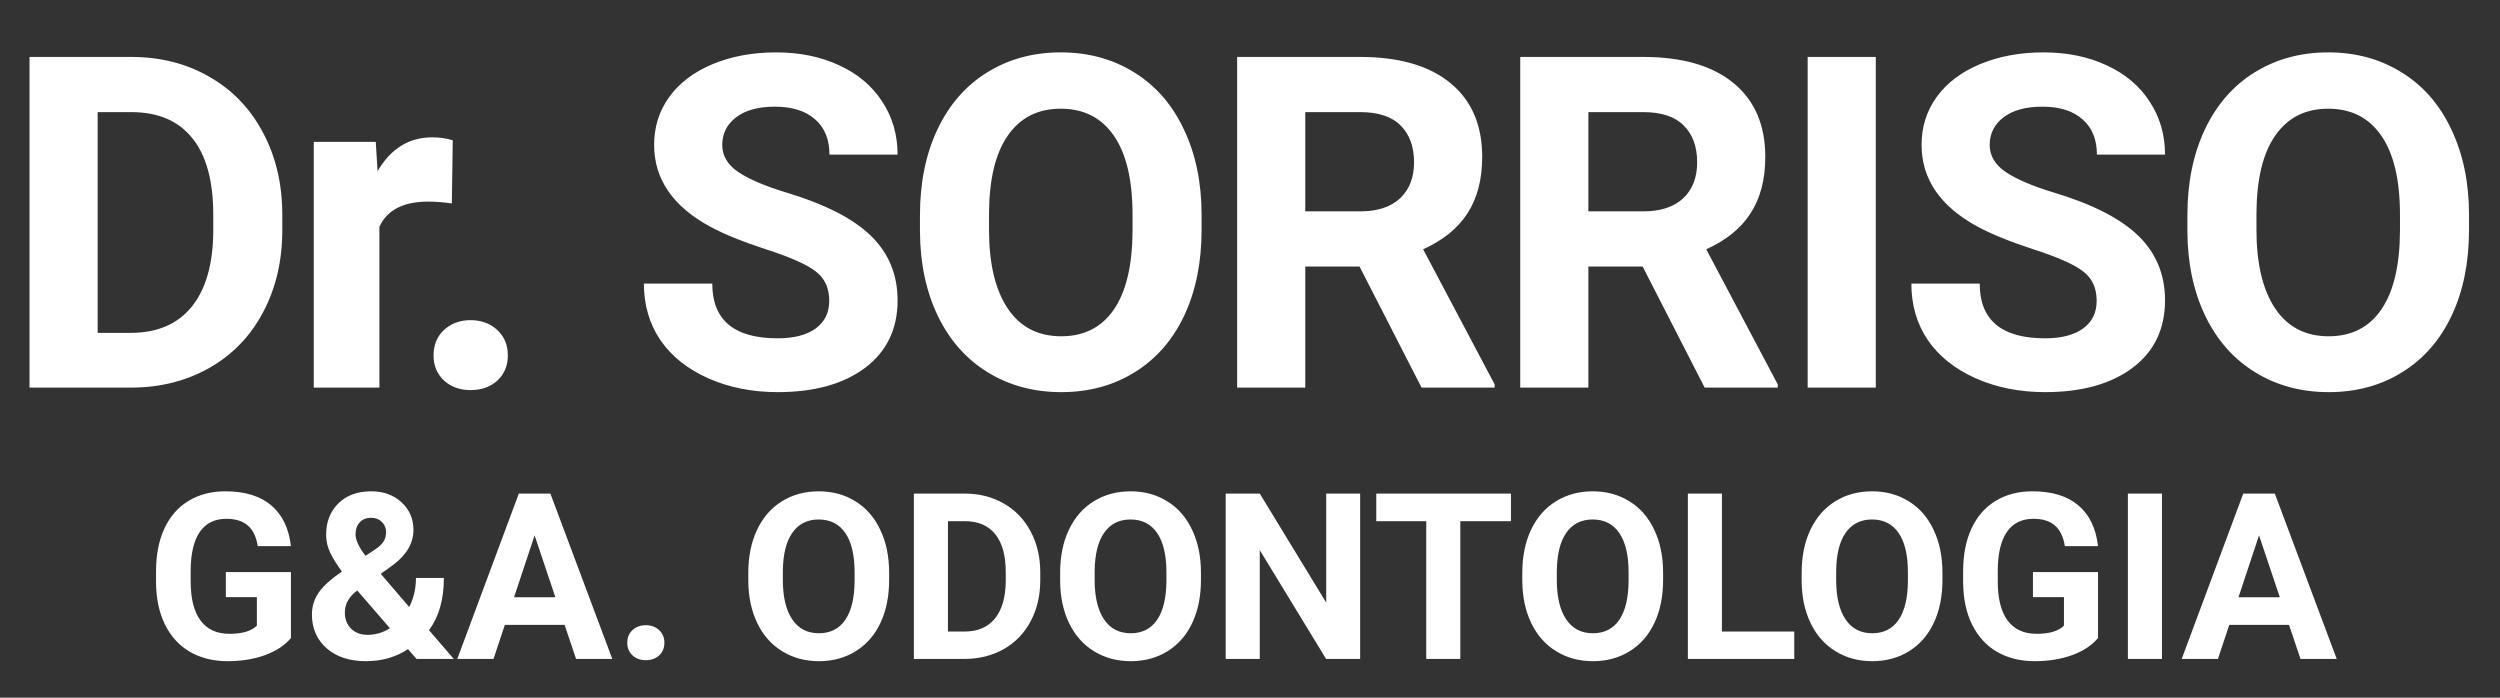
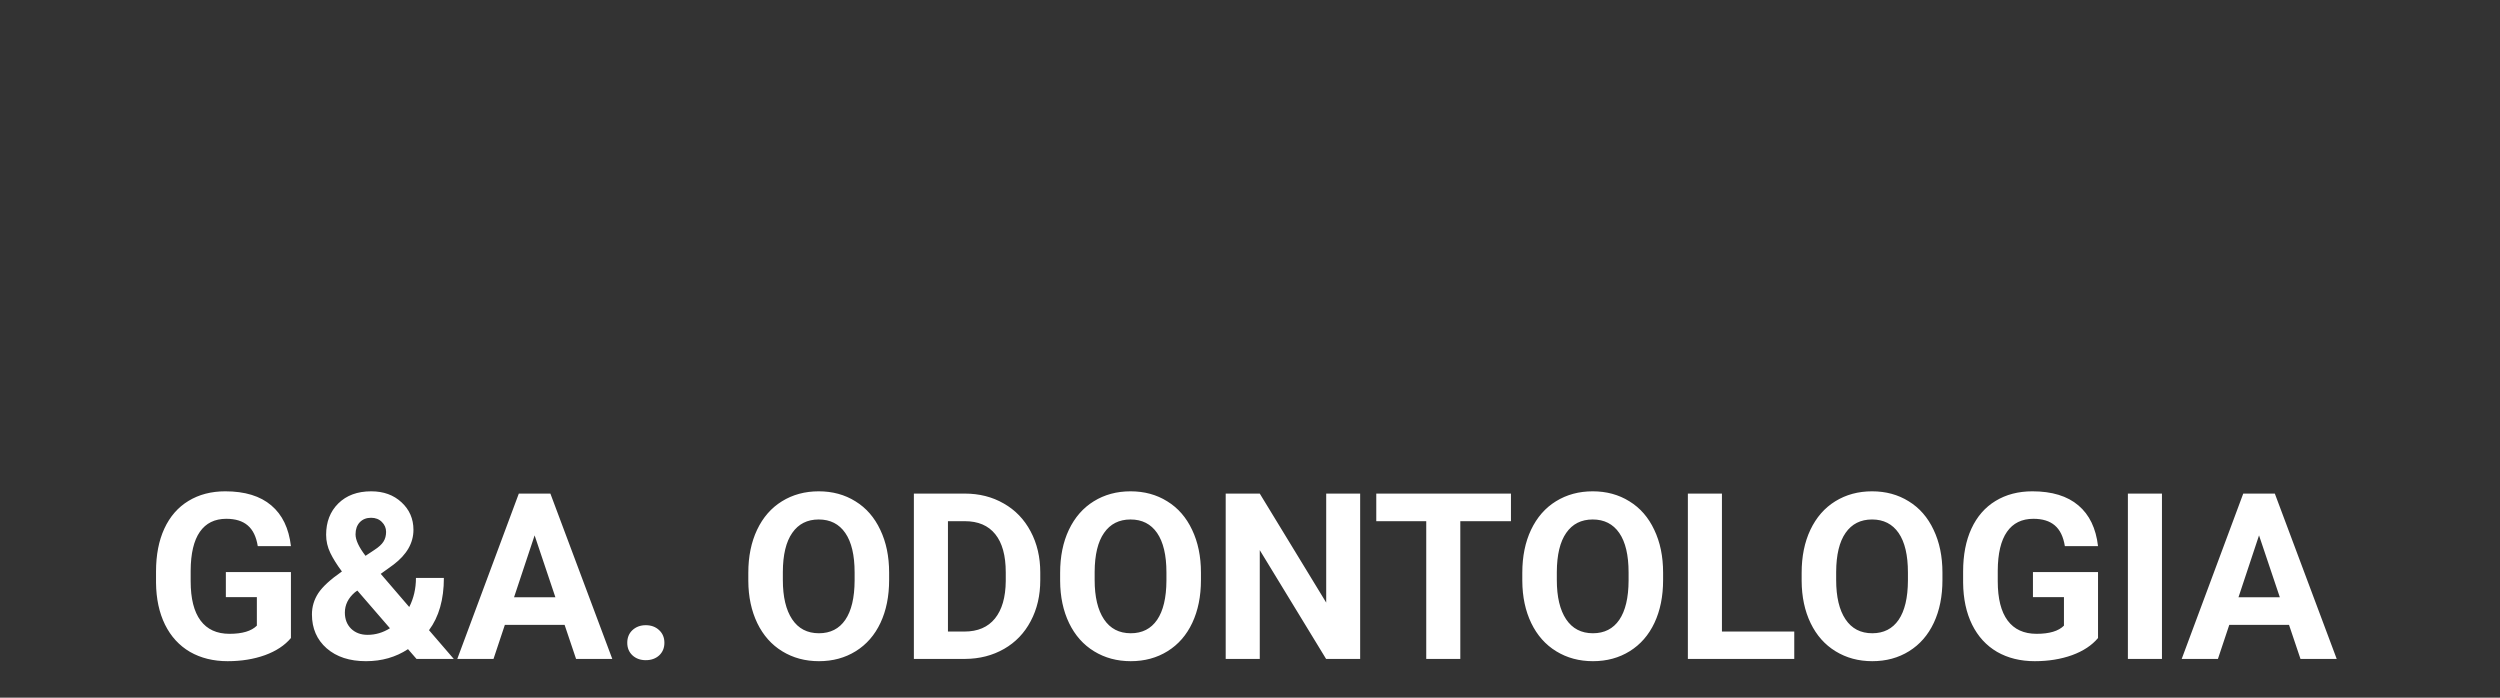
<svg xmlns="http://www.w3.org/2000/svg" width="129" height="36" viewBox="0 0 129 36" fill="none">
  <rect x="0" y="0" width="129" height="36" fill="#333333" stroke="none" />
-   <path d="M1.523 20V2.938H6.773C8.273 2.938 9.613 3.277 10.793 3.957C11.98 4.629 12.906 5.59 13.57 6.84C14.234 8.082 14.566 9.496 14.566 11.082V11.867C14.566 13.453 14.238 14.863 13.582 16.098C12.934 17.332 12.016 18.289 10.828 18.969C9.641 19.648 8.301 19.992 6.809 20H1.523ZM5.039 5.785V17.176H6.738C8.113 17.176 9.164 16.727 9.891 15.828C10.617 14.93 10.988 13.645 11.004 11.973V11.07C11.004 9.336 10.645 8.023 9.926 7.133C9.207 6.234 8.156 5.785 6.773 5.785H5.039ZM23.315 10.496C22.854 10.434 22.448 10.402 22.096 10.402C20.815 10.402 19.975 10.836 19.577 11.703V20H16.19V7.32H19.389L19.483 8.832C20.163 7.668 21.104 7.086 22.307 7.086C22.682 7.086 23.034 7.137 23.362 7.238L23.315 10.496ZM22.372 18.336C22.372 17.797 22.552 17.359 22.912 17.023C23.279 16.688 23.736 16.52 24.283 16.52C24.837 16.52 25.294 16.688 25.654 17.023C26.021 17.359 26.204 17.797 26.204 18.336C26.204 18.867 26.025 19.301 25.666 19.637C25.306 19.965 24.845 20.129 24.283 20.129C23.728 20.129 23.271 19.965 22.912 19.637C22.552 19.301 22.372 18.867 22.372 18.336ZM42.788 15.523C42.788 14.859 42.554 14.352 42.085 14C41.616 13.641 40.772 13.266 39.554 12.875C38.335 12.477 37.37 12.086 36.659 11.703C34.722 10.656 33.753 9.246 33.753 7.473C33.753 6.551 34.011 5.73 34.526 5.012C35.05 4.285 35.796 3.719 36.764 3.312C37.741 2.906 38.835 2.703 40.046 2.703C41.264 2.703 42.35 2.926 43.304 3.371C44.257 3.809 44.995 4.43 45.518 5.234C46.05 6.039 46.315 6.953 46.315 7.977H42.8C42.8 7.195 42.554 6.59 42.061 6.16C41.569 5.723 40.878 5.504 39.987 5.504C39.128 5.504 38.46 5.688 37.983 6.055C37.507 6.414 37.268 6.891 37.268 7.484C37.268 8.039 37.546 8.504 38.1 8.879C38.663 9.254 39.487 9.605 40.573 9.934C42.573 10.535 44.03 11.281 44.944 12.172C45.858 13.062 46.315 14.172 46.315 15.5C46.315 16.977 45.757 18.137 44.639 18.98C43.522 19.816 42.018 20.234 40.128 20.234C38.815 20.234 37.62 19.996 36.542 19.52C35.464 19.035 34.639 18.375 34.069 17.539C33.507 16.703 33.225 15.734 33.225 14.633H36.753C36.753 16.516 37.878 17.457 40.128 17.457C40.964 17.457 41.616 17.289 42.085 16.953C42.554 16.609 42.788 16.133 42.788 15.523ZM62.002 11.855C62.002 13.535 61.705 15.008 61.111 16.273C60.517 17.539 59.666 18.516 58.556 19.203C57.455 19.891 56.189 20.234 54.759 20.234C53.345 20.234 52.084 19.895 50.974 19.215C49.865 18.535 49.005 17.566 48.396 16.309C47.787 15.043 47.478 13.59 47.47 11.949V11.105C47.47 9.426 47.771 7.949 48.373 6.676C48.982 5.395 49.837 4.414 50.939 3.734C52.048 3.047 53.314 2.703 54.736 2.703C56.158 2.703 57.419 3.047 58.521 3.734C59.63 4.414 60.486 5.395 61.087 6.676C61.697 7.949 62.002 9.422 62.002 11.094V11.855ZM58.439 11.082C58.439 9.293 58.119 7.934 57.478 7.004C56.837 6.074 55.923 5.609 54.736 5.609C53.556 5.609 52.646 6.07 52.005 6.992C51.365 7.906 51.041 9.25 51.033 11.023V11.855C51.033 13.598 51.353 14.949 51.994 15.91C52.634 16.871 53.556 17.352 54.759 17.352C55.939 17.352 56.845 16.891 57.478 15.969C58.111 15.039 58.431 13.688 58.439 11.914V11.082ZM70.153 13.754H67.352V20H63.836V2.938H70.176C72.192 2.938 73.746 3.387 74.84 4.285C75.934 5.184 76.481 6.453 76.481 8.094C76.481 9.258 76.227 10.23 75.719 11.012C75.219 11.785 74.457 12.402 73.434 12.863L77.125 19.836V20H73.352L70.153 13.754ZM67.352 10.906H70.188C71.071 10.906 71.754 10.684 72.239 10.238C72.723 9.785 72.965 9.164 72.965 8.375C72.965 7.57 72.735 6.938 72.274 6.477C71.821 6.016 71.121 5.785 70.176 5.785H67.352V10.906ZM84.761 13.754H81.96V20H78.444V2.938H84.784C86.8 2.938 88.355 3.387 89.448 4.285C90.542 5.184 91.089 6.453 91.089 8.094C91.089 9.258 90.835 10.23 90.327 11.012C89.827 11.785 89.066 12.402 88.042 12.863L91.733 19.836V20H87.96L84.761 13.754ZM81.96 10.906H84.796C85.679 10.906 86.362 10.684 86.847 10.238C87.331 9.785 87.573 9.164 87.573 8.375C87.573 7.57 87.343 6.938 86.882 6.477C86.429 6.016 85.73 5.785 84.784 5.785H81.96V10.906ZM96.791 20H93.275V2.938H96.791V20ZM108.188 15.523C108.188 14.859 107.954 14.352 107.485 14C107.016 13.641 106.172 13.266 104.954 12.875C103.735 12.477 102.77 12.086 102.059 11.703C100.122 10.656 99.153 9.246 99.153 7.473C99.153 6.551 99.411 5.73 99.926 5.012C100.45 4.285 101.196 3.719 102.165 3.312C103.141 2.906 104.235 2.703 105.446 2.703C106.665 2.703 107.75 2.926 108.704 3.371C109.657 3.809 110.395 4.43 110.918 5.234C111.45 6.039 111.715 6.953 111.715 7.977H108.2C108.2 7.195 107.954 6.59 107.461 6.16C106.969 5.723 106.278 5.504 105.387 5.504C104.528 5.504 103.86 5.688 103.383 6.055C102.907 6.414 102.668 6.891 102.668 7.484C102.668 8.039 102.946 8.504 103.5 8.879C104.063 9.254 104.887 9.605 105.973 9.934C107.973 10.535 109.43 11.281 110.344 12.172C111.258 13.062 111.715 14.172 111.715 15.5C111.715 16.977 111.157 18.137 110.04 18.98C108.922 19.816 107.418 20.234 105.528 20.234C104.215 20.234 103.02 19.996 101.942 19.52C100.864 19.035 100.04 18.375 99.469 17.539C98.907 16.703 98.626 15.734 98.626 14.633H102.153C102.153 16.516 103.278 17.457 105.528 17.457C106.364 17.457 107.016 17.289 107.485 16.953C107.954 16.609 108.188 16.133 108.188 15.523ZM127.402 11.855C127.402 13.535 127.105 15.008 126.511 16.273C125.917 17.539 125.066 18.516 123.956 19.203C122.855 19.891 121.589 20.234 120.159 20.234C118.745 20.234 117.484 19.895 116.374 19.215C115.265 18.535 114.405 17.566 113.796 16.309C113.187 15.043 112.878 13.59 112.87 11.949V11.105C112.87 9.426 113.171 7.949 113.773 6.676C114.382 5.395 115.238 4.414 116.339 3.734C117.448 3.047 118.714 2.703 120.136 2.703C121.558 2.703 122.82 3.047 123.921 3.734C125.03 4.414 125.886 5.395 126.488 6.676C127.097 7.949 127.402 9.422 127.402 11.094V11.855ZM123.839 11.082C123.839 9.293 123.519 7.934 122.878 7.004C122.238 6.074 121.323 5.609 120.136 5.609C118.956 5.609 118.046 6.07 117.405 6.992C116.765 7.906 116.441 9.25 116.433 11.023V11.855C116.433 13.598 116.753 14.949 117.394 15.91C118.034 16.871 118.956 17.352 120.159 17.352C121.339 17.352 122.245 16.891 122.878 15.969C123.511 15.039 123.831 13.688 123.839 11.914V11.082Z" fill="white" />
  <path d="M15.012 32.922C14.695 33.301 14.248 33.596 13.67 33.807C13.092 34.014 12.451 34.117 11.748 34.117C11.01 34.117 10.361 33.957 9.803 33.637C9.248 33.312 8.818 32.844 8.514 32.23C8.213 31.617 8.059 30.896 8.051 30.068V29.488C8.051 28.637 8.193 27.9 8.479 27.279C8.768 26.654 9.182 26.178 9.721 25.85C10.264 25.518 10.898 25.352 11.625 25.352C12.637 25.352 13.428 25.594 13.998 26.078C14.568 26.559 14.906 27.26 15.012 28.182H13.301C13.223 27.693 13.049 27.336 12.779 27.109C12.514 26.883 12.146 26.77 11.678 26.77C11.08 26.77 10.625 26.994 10.312 27.443C10 27.893 9.842 28.561 9.838 29.447V29.992C9.838 30.887 10.008 31.562 10.348 32.02C10.688 32.477 11.185 32.705 11.842 32.705C12.502 32.705 12.973 32.565 13.254 32.283V30.812H11.654V29.518H15.012V32.922ZM16.096 31.703C16.096 31.309 16.205 30.943 16.424 30.607C16.646 30.271 17.053 29.898 17.643 29.488C17.389 29.148 17.189 28.83 17.045 28.533C16.9 28.232 16.828 27.92 16.828 27.596C16.828 26.932 17.037 26.393 17.455 25.979C17.877 25.561 18.443 25.352 19.154 25.352C19.791 25.352 20.312 25.541 20.719 25.92C21.129 26.299 21.334 26.771 21.334 27.338C21.334 28.018 20.99 28.617 20.303 29.137L19.646 29.611L21.117 31.322C21.348 30.869 21.463 30.369 21.463 29.822H22.904C22.904 30.932 22.648 31.83 22.137 32.518L23.414 34H21.492L21.053 33.496C20.424 33.91 19.701 34.117 18.885 34.117C18.041 34.117 17.365 33.897 16.857 33.455C16.35 33.01 16.096 32.426 16.096 31.703ZM18.967 32.758C19.373 32.758 19.758 32.645 20.121 32.418L18.439 30.473L18.316 30.561C17.969 30.857 17.795 31.207 17.795 31.609C17.795 31.949 17.902 32.227 18.117 32.441C18.336 32.652 18.619 32.758 18.967 32.758ZM18.346 27.572C18.346 27.865 18.518 28.234 18.861 28.68L19.312 28.381C19.543 28.232 19.701 28.088 19.787 27.947C19.877 27.807 19.922 27.639 19.922 27.443C19.922 27.248 19.85 27.078 19.705 26.934C19.561 26.789 19.375 26.717 19.148 26.717C18.906 26.717 18.711 26.795 18.562 26.951C18.418 27.107 18.346 27.314 18.346 27.572ZM29.133 32.242H26.051L25.465 34H23.596L26.771 25.469H28.4L31.594 34H29.725L29.133 32.242ZM26.525 30.818H28.658L27.586 27.625L26.525 30.818ZM32.367 33.168C32.367 32.898 32.457 32.68 32.637 32.512C32.82 32.344 33.049 32.26 33.322 32.26C33.6 32.26 33.828 32.344 34.008 32.512C34.191 32.68 34.283 32.898 34.283 33.168C34.283 33.434 34.193 33.65 34.014 33.818C33.834 33.982 33.603 34.065 33.322 34.065C33.045 34.065 32.816 33.982 32.637 33.818C32.457 33.65 32.367 33.434 32.367 33.168ZM45.879 29.928C45.879 30.768 45.73 31.504 45.434 32.137C45.137 32.77 44.711 33.258 44.156 33.602C43.605 33.945 42.973 34.117 42.258 34.117C41.551 34.117 40.92 33.947 40.365 33.607C39.81 33.268 39.381 32.783 39.076 32.154C38.772 31.521 38.617 30.795 38.613 29.975V29.553C38.613 28.713 38.764 27.975 39.065 27.338C39.369 26.697 39.797 26.207 40.348 25.867C40.902 25.523 41.535 25.352 42.246 25.352C42.957 25.352 43.588 25.523 44.139 25.867C44.693 26.207 45.121 26.697 45.422 27.338C45.727 27.975 45.879 28.711 45.879 29.547V29.928ZM44.098 29.541C44.098 28.646 43.938 27.967 43.617 27.502C43.297 27.037 42.84 26.805 42.246 26.805C41.656 26.805 41.201 27.035 40.881 27.496C40.56 27.953 40.398 28.625 40.395 29.512V29.928C40.395 30.799 40.555 31.475 40.875 31.955C41.195 32.435 41.656 32.676 42.258 32.676C42.848 32.676 43.301 32.445 43.617 31.984C43.934 31.52 44.094 30.844 44.098 29.957V29.541ZM47.156 34V25.469H49.781C50.531 25.469 51.201 25.639 51.791 25.979C52.385 26.314 52.848 26.795 53.18 27.42C53.512 28.041 53.678 28.748 53.678 29.541V29.934C53.678 30.727 53.514 31.432 53.185 32.049C52.861 32.666 52.402 33.145 51.809 33.484C51.215 33.824 50.545 33.996 49.799 34H47.156ZM48.914 26.893V32.588H49.764C50.451 32.588 50.977 32.363 51.34 31.914C51.703 31.465 51.889 30.822 51.897 29.986V29.535C51.897 28.668 51.717 28.012 51.357 27.566C50.998 27.117 50.473 26.893 49.781 26.893H48.914ZM61.969 29.928C61.969 30.768 61.82 31.504 61.523 32.137C61.227 32.77 60.801 33.258 60.246 33.602C59.695 33.945 59.062 34.117 58.348 34.117C57.641 34.117 57.01 33.947 56.455 33.607C55.9 33.268 55.471 32.783 55.166 32.154C54.861 31.521 54.707 30.795 54.703 29.975V29.553C54.703 28.713 54.853 27.975 55.154 27.338C55.459 26.697 55.887 26.207 56.438 25.867C56.992 25.523 57.625 25.352 58.336 25.352C59.047 25.352 59.678 25.523 60.228 25.867C60.783 26.207 61.211 26.697 61.512 27.338C61.816 27.975 61.969 28.711 61.969 29.547V29.928ZM60.188 29.541C60.188 28.646 60.027 27.967 59.707 27.502C59.387 27.037 58.93 26.805 58.336 26.805C57.746 26.805 57.291 27.035 56.971 27.496C56.65 27.953 56.488 28.625 56.484 29.512V29.928C56.484 30.799 56.645 31.475 56.965 31.955C57.285 32.435 57.746 32.676 58.348 32.676C58.938 32.676 59.391 32.445 59.707 31.984C60.023 31.52 60.184 30.844 60.188 29.957V29.541ZM70.184 34H68.426L65.004 28.387V34H63.246V25.469H65.004L68.432 31.094V25.469H70.184V34ZM77.965 26.893H75.352V34H73.594V26.893H71.016V25.469H77.965V26.893ZM85.816 29.928C85.816 30.768 85.668 31.504 85.371 32.137C85.074 32.77 84.648 33.258 84.094 33.602C83.543 33.945 82.91 34.117 82.195 34.117C81.488 34.117 80.857 33.947 80.303 33.607C79.748 33.268 79.318 32.783 79.014 32.154C78.709 31.521 78.555 30.795 78.551 29.975V29.553C78.551 28.713 78.701 27.975 79.002 27.338C79.307 26.697 79.734 26.207 80.285 25.867C80.84 25.523 81.473 25.352 82.184 25.352C82.894 25.352 83.525 25.523 84.076 25.867C84.631 26.207 85.059 26.697 85.359 27.338C85.664 27.975 85.816 28.711 85.816 29.547V29.928ZM84.035 29.541C84.035 28.646 83.875 27.967 83.555 27.502C83.234 27.037 82.777 26.805 82.184 26.805C81.594 26.805 81.139 27.035 80.818 27.496C80.498 27.953 80.336 28.625 80.332 29.512V29.928C80.332 30.799 80.492 31.475 80.812 31.955C81.133 32.435 81.594 32.676 82.195 32.676C82.785 32.676 83.238 32.445 83.555 31.984C83.871 31.52 84.031 30.844 84.035 29.957V29.541ZM88.852 32.588H92.584V34H87.094V25.469H88.852V32.588ZM100.23 29.928C100.23 30.768 100.082 31.504 99.785 32.137C99.488 32.77 99.062 33.258 98.508 33.602C97.957 33.945 97.324 34.117 96.609 34.117C95.902 34.117 95.272 33.947 94.717 33.607C94.162 33.268 93.732 32.783 93.428 32.154C93.123 31.521 92.969 30.795 92.965 29.975V29.553C92.965 28.713 93.115 27.975 93.416 27.338C93.721 26.697 94.148 26.207 94.699 25.867C95.254 25.523 95.887 25.352 96.598 25.352C97.309 25.352 97.939 25.523 98.49 25.867C99.045 26.207 99.473 26.697 99.773 27.338C100.078 27.975 100.23 28.711 100.23 29.547V29.928ZM98.449 29.541C98.449 28.646 98.289 27.967 97.969 27.502C97.648 27.037 97.191 26.805 96.598 26.805C96.008 26.805 95.553 27.035 95.232 27.496C94.912 27.953 94.75 28.625 94.746 29.512V29.928C94.746 30.799 94.906 31.475 95.227 31.955C95.547 32.435 96.008 32.676 96.609 32.676C97.199 32.676 97.652 32.445 97.969 31.984C98.285 31.52 98.445 30.844 98.449 29.957V29.541ZM108.258 32.922C107.941 33.301 107.494 33.596 106.916 33.807C106.338 34.014 105.697 34.117 104.994 34.117C104.256 34.117 103.607 33.957 103.049 33.637C102.494 33.312 102.064 32.844 101.76 32.23C101.459 31.617 101.305 30.896 101.297 30.068V29.488C101.297 28.637 101.439 27.9 101.725 27.279C102.014 26.654 102.428 26.178 102.967 25.85C103.51 25.518 104.145 25.352 104.871 25.352C105.883 25.352 106.674 25.594 107.244 26.078C107.814 26.559 108.152 27.26 108.258 28.182H106.547C106.469 27.693 106.295 27.336 106.025 27.109C105.76 26.883 105.393 26.77 104.924 26.77C104.326 26.77 103.871 26.994 103.559 27.443C103.246 27.893 103.088 28.561 103.084 29.447V29.992C103.084 30.887 103.254 31.562 103.594 32.02C103.934 32.477 104.432 32.705 105.088 32.705C105.748 32.705 106.219 32.565 106.5 32.283V30.812H104.9V29.518H108.258V32.922ZM111.557 34H109.799V25.469H111.557V34ZM118.113 32.242H115.031L114.445 34H112.576L115.752 25.469H117.381L120.574 34H118.705L118.113 32.242ZM115.506 30.818H117.639L116.566 27.625L115.506 30.818Z" fill="white" />
</svg>